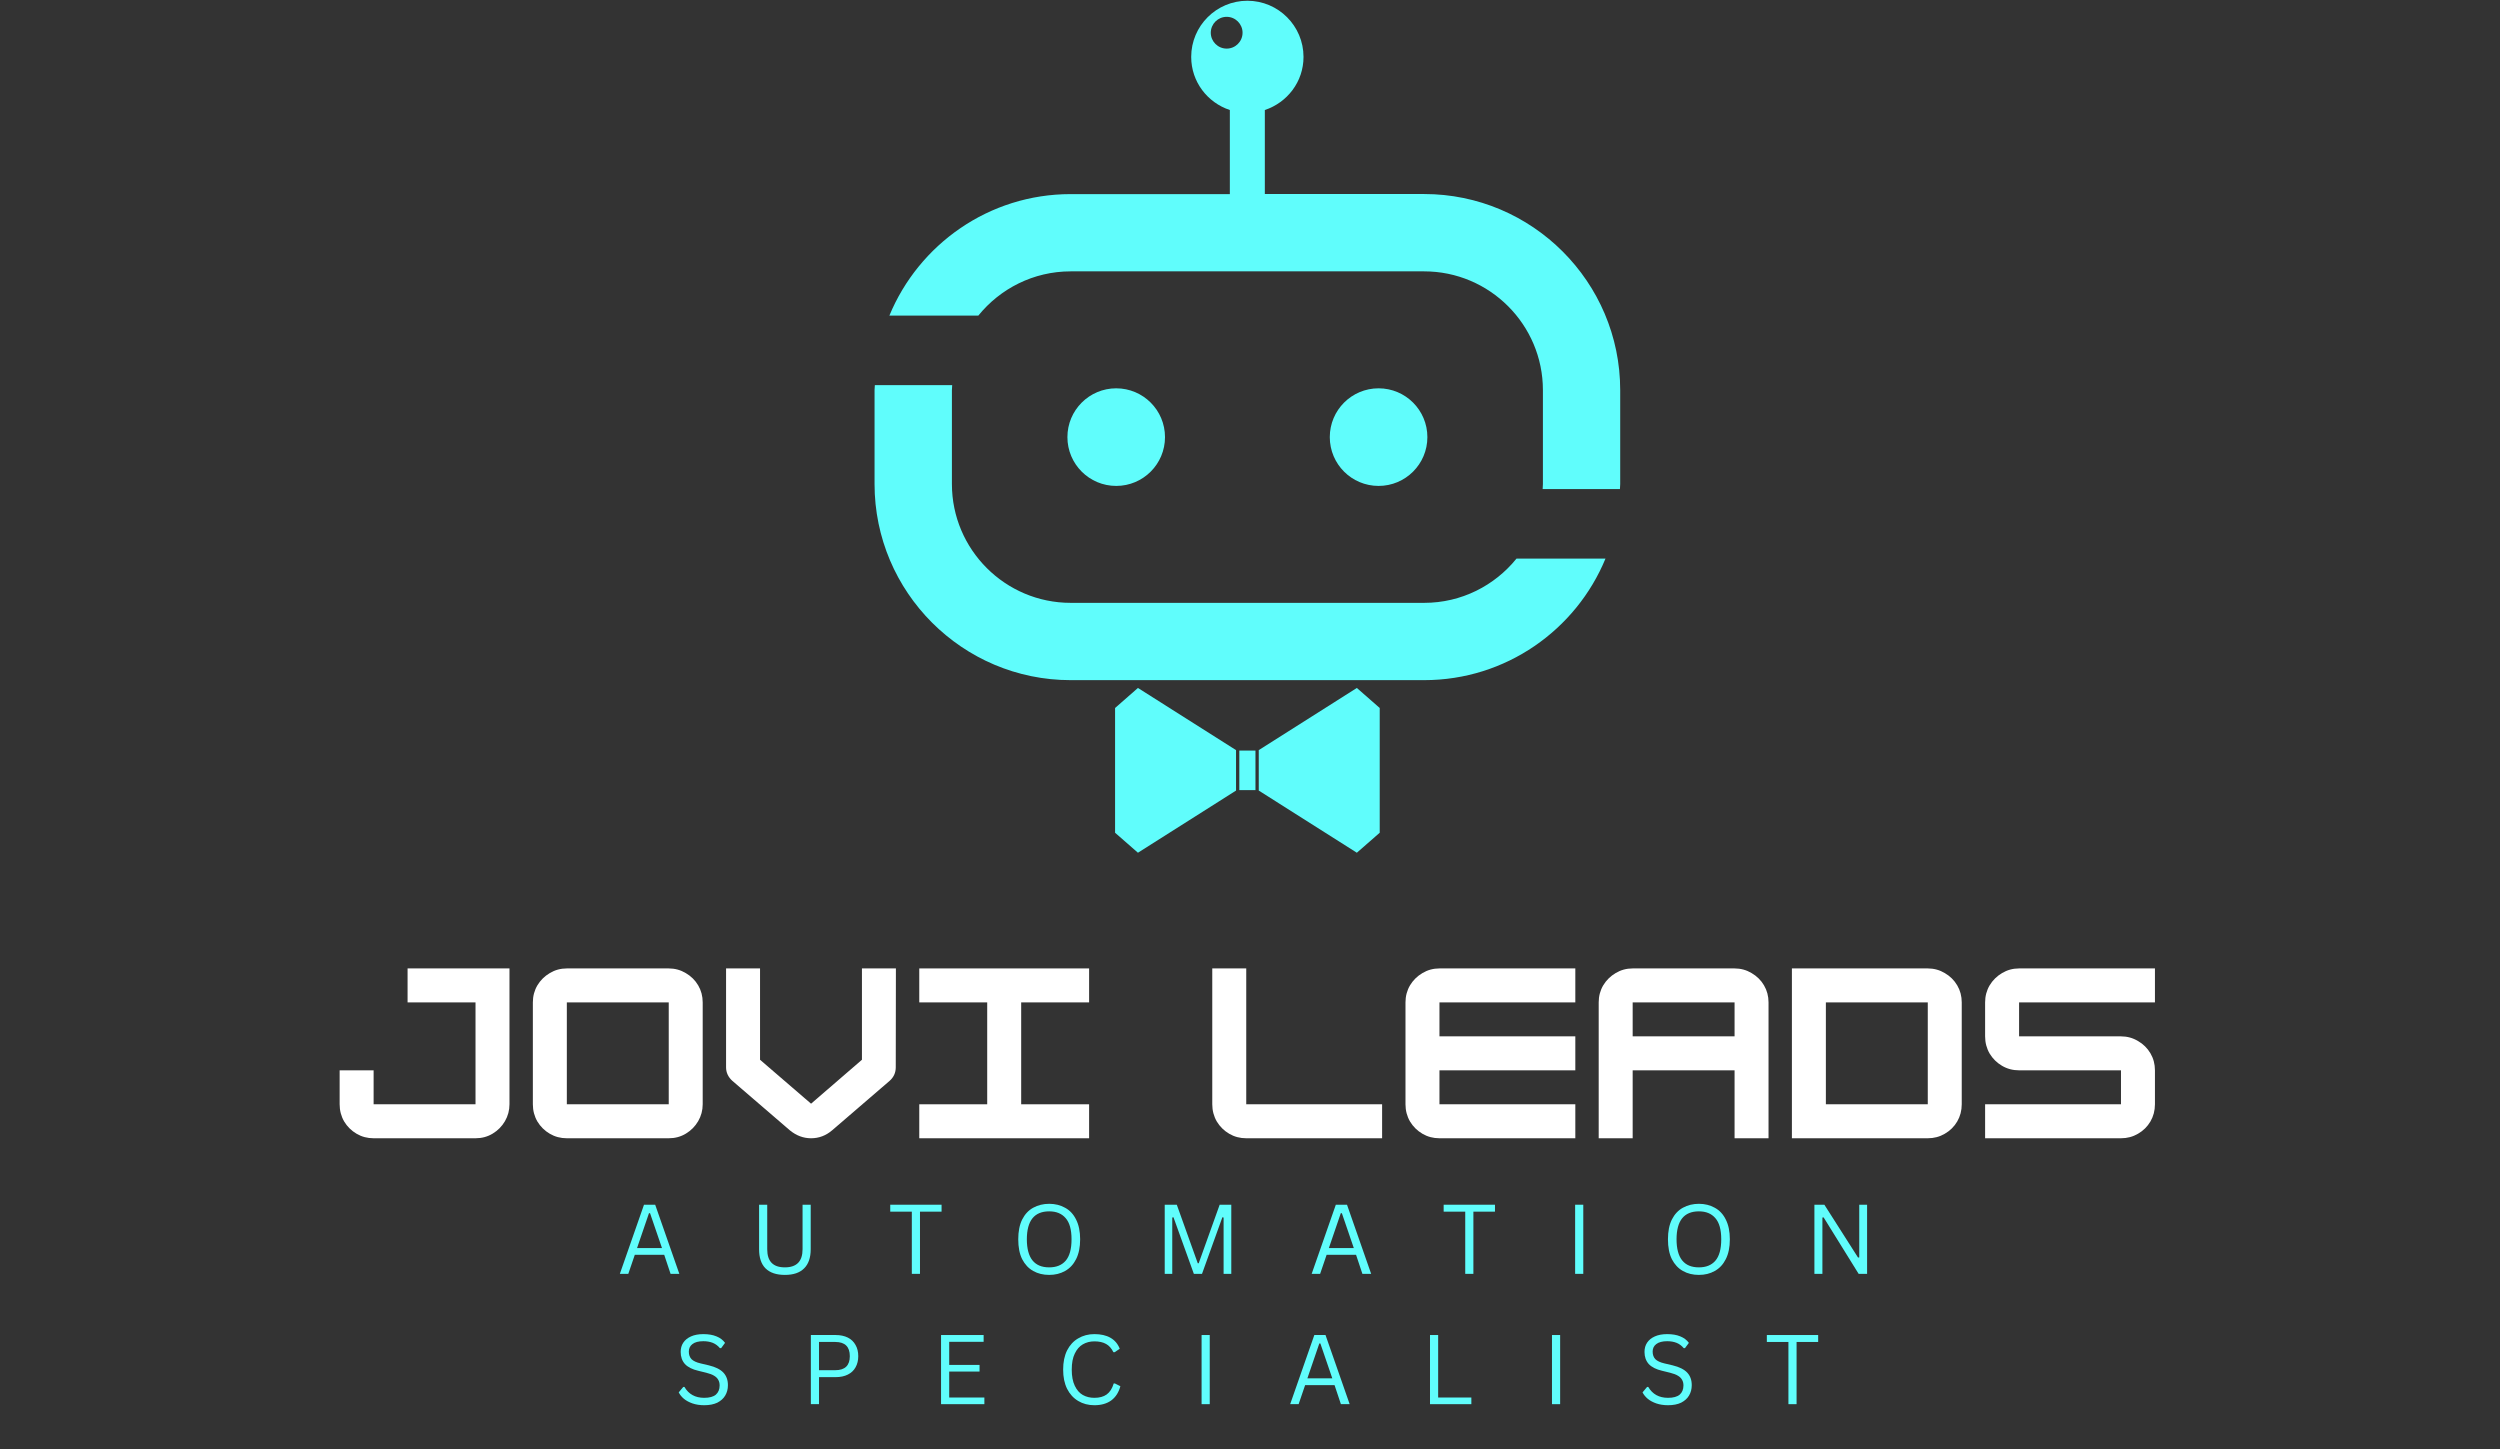
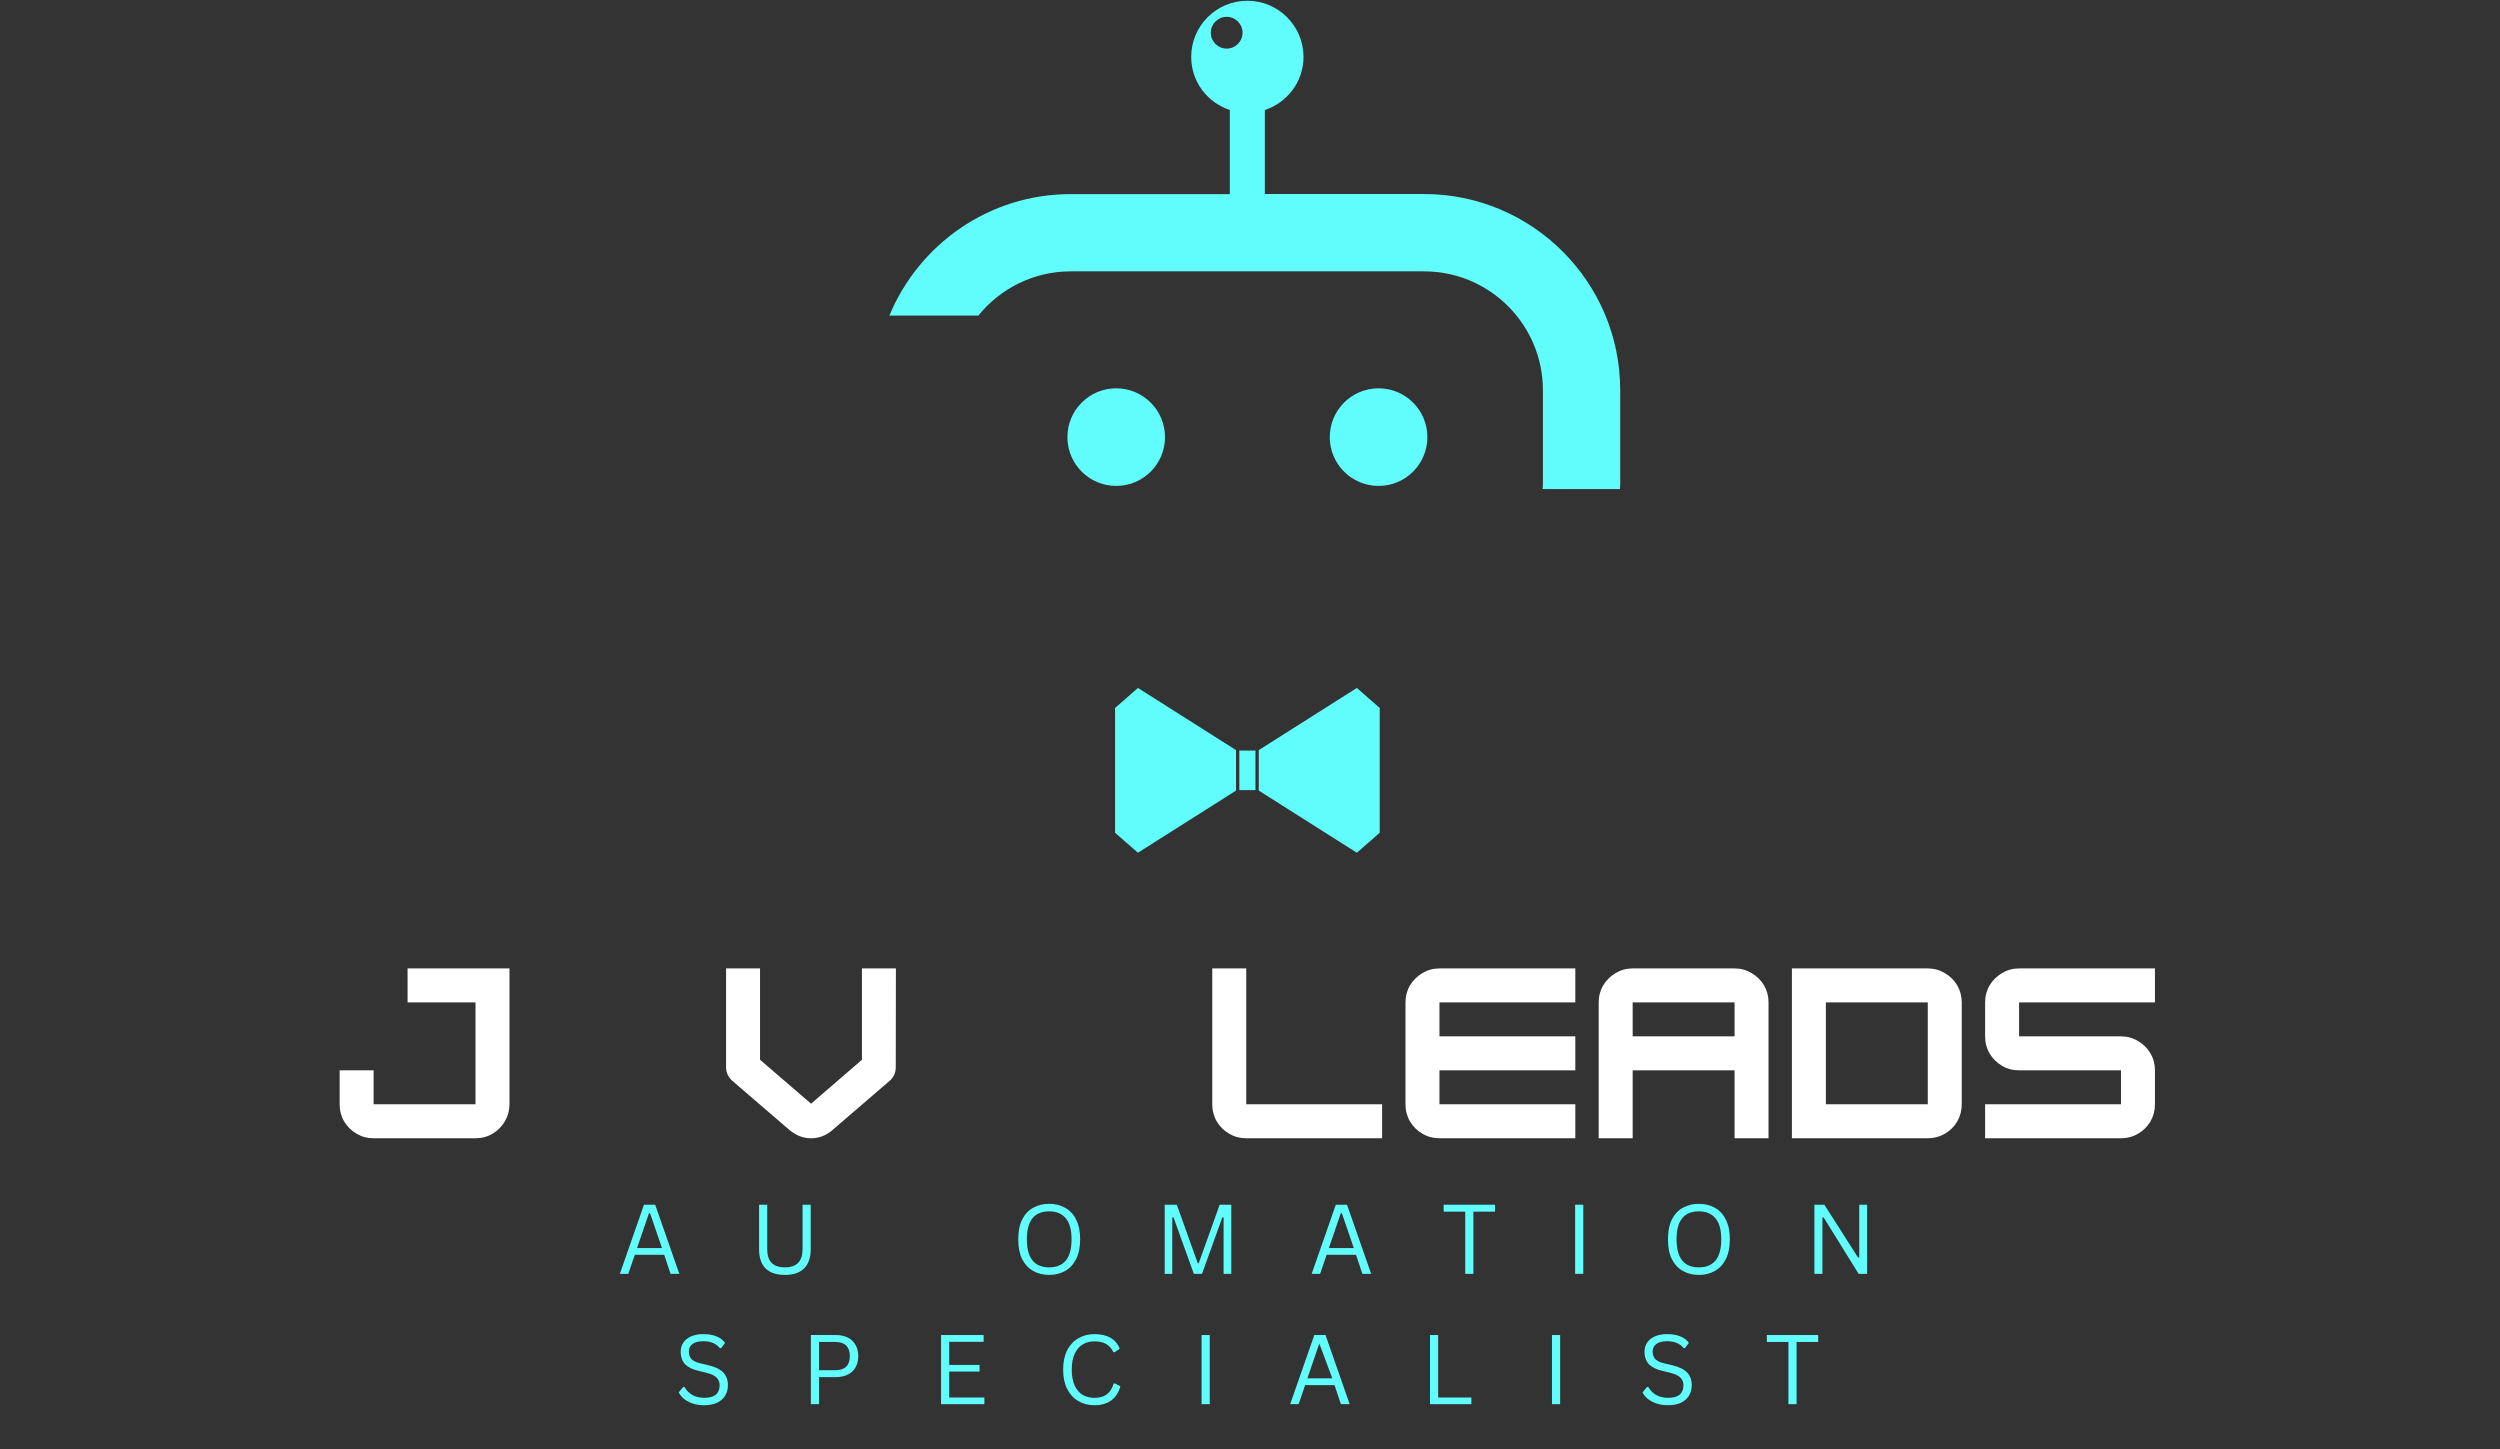
<svg xmlns="http://www.w3.org/2000/svg" width="345" zoomAndPan="magnify" viewBox="0 0 258.75 150" height="200" preserveAspectRatio="xMidYMid meet" version="1.0">
  <rect x="0" y="0" width="258.75" height="150" fill="#333333" stroke="none" />
  <defs>
    <g />
    <clipPath id="e354e3e8ba">
      <path d="M 92 0.074 L 167.691 0.074 L 167.691 51 L 92 51 Z M 92 0.074 " clip-rule="nonzero" />
    </clipPath>
    <clipPath id="0826ba186e">
-       <path d="M 90.516 39 L 167 39 L 167 71 L 90.516 71 Z M 90.516 39 " clip-rule="nonzero" />
-     </clipPath>
+       </clipPath>
    <clipPath id="edeb80c1ed">
      <path d="M 130 71 L 143 71 L 143 88.488 L 130 88.488 Z M 130 71 " clip-rule="nonzero" />
    </clipPath>
    <clipPath id="f8ad102a33">
      <path d="M 115 71 L 128 71 L 128 88.488 L 115 88.488 Z M 115 71 " clip-rule="nonzero" />
    </clipPath>
  </defs>
  <path fill="#60fdfc" d="M 147.734 45.242 C 147.734 48.031 145.473 50.293 142.684 50.293 C 139.891 50.293 137.633 48.035 137.633 45.242 C 137.633 42.453 139.891 40.191 142.684 40.191 C 145.473 40.191 147.734 42.453 147.734 45.242 Z M 147.734 45.242 " fill-opacity="1" fill-rule="nonzero" />
  <path fill="#60fdfc" d="M 115.527 40.191 C 118.316 40.191 120.578 42.453 120.578 45.242 C 120.578 48.031 118.32 50.293 115.527 50.293 C 112.738 50.293 110.477 48.031 110.477 45.242 C 110.477 42.453 112.738 40.191 115.527 40.191 Z M 115.527 40.191 " fill-opacity="1" fill-rule="nonzero" />
  <g clip-path="url(#e354e3e8ba)">
    <path fill="#60fdfc" d="M 159.664 50.621 L 167.664 50.621 C 167.668 50.445 167.691 50.273 167.691 50.102 L 167.691 40.379 C 167.691 29.188 158.586 20.082 147.395 20.082 L 130.91 20.082 L 130.91 11.387 C 133.227 10.617 134.914 8.465 134.914 5.891 C 134.914 2.684 132.309 0.078 129.102 0.078 C 125.891 0.078 123.289 2.684 123.289 5.891 C 123.289 8.465 124.973 10.625 127.289 11.387 L 127.289 20.09 L 110.812 20.09 C 102.355 20.09 95.098 25.297 92.051 32.664 L 101.258 32.664 C 103.512 29.879 106.957 28.086 110.812 28.086 L 147.398 28.086 C 154.176 28.086 159.691 33.602 159.691 40.379 L 159.691 50.102 C 159.691 50.277 159.672 50.449 159.664 50.621 Z M 128.605 3.387 C 128.605 4.293 127.867 5.031 126.961 5.031 C 126.055 5.031 125.316 4.293 125.316 3.387 C 125.316 2.48 126.055 1.742 126.961 1.742 C 127.867 1.742 128.605 2.484 128.605 3.387 Z M 128.605 3.387 " fill-opacity="1" fill-rule="nonzero" />
  </g>
  <g clip-path="url(#0826ba186e)">
    <path fill="#60fdfc" d="M 90.547 39.859 L 98.551 39.859 C 98.547 40.035 98.523 40.207 98.523 40.379 L 98.523 50.102 C 98.523 56.879 104.039 62.395 110.816 62.395 L 147.402 62.395 C 151.262 62.395 154.703 60.605 156.957 57.816 L 166.168 57.816 C 163.125 65.191 155.863 70.395 147.402 70.395 L 110.812 70.395 C 99.621 70.395 90.516 61.289 90.516 50.098 L 90.516 40.379 C 90.516 40.203 90.543 40.031 90.547 39.859 Z M 90.547 39.859 " fill-opacity="1" fill-rule="nonzero" />
  </g>
  <g clip-path="url(#edeb80c1ed)">
    <path fill="#60fdfc" d="M 142.801 73.277 L 142.801 86.188 L 140.434 88.258 L 130.281 81.824 L 130.281 77.637 L 140.434 71.203 Z M 142.801 73.277 " fill-opacity="1" fill-rule="nonzero" />
  </g>
  <g clip-path="url(#f8ad102a33)">
    <path fill="#60fdfc" d="M 127.93 77.637 L 127.93 81.824 L 117.777 88.258 L 115.41 86.188 L 115.41 73.277 L 117.777 71.203 Z M 127.93 77.637 " fill-opacity="1" fill-rule="nonzero" />
  </g>
  <path fill="#60fdfc" d="M 128.27 77.684 L 129.941 77.684 L 129.941 81.777 L 128.27 81.777 Z M 128.27 77.684 " fill-opacity="1" fill-rule="nonzero" />
  <g fill="#ffffff" fill-opacity="1">
    <g transform="translate(34.278, 117.81)">
      <g>
        <path d="M 14.938 0 L 4.391 0 C 3.742 0 3.156 -0.156 2.625 -0.469 C 2.094 -0.781 1.664 -1.203 1.344 -1.734 C 1.031 -2.273 0.875 -2.867 0.875 -3.516 L 0.875 -7.031 L 4.391 -7.031 L 4.391 -3.516 L 14.938 -3.516 L 14.938 -14.062 L 7.906 -14.062 L 7.906 -17.578 L 18.453 -17.578 L 18.453 -3.516 C 18.453 -2.891 18.297 -2.305 17.984 -1.766 C 17.672 -1.234 17.25 -0.805 16.719 -0.484 C 16.188 -0.16 15.594 0 14.938 0 Z M 14.938 0 " />
      </g>
    </g>
  </g>
  <g fill="#ffffff" fill-opacity="1">
    <g transform="translate(54.276, 117.81)">
      <g>
-         <path d="M 14.938 0 L 4.391 0 C 3.742 0 3.156 -0.156 2.625 -0.469 C 2.094 -0.781 1.664 -1.203 1.344 -1.734 C 1.031 -2.273 0.875 -2.867 0.875 -3.516 L 0.875 -14.062 C 0.875 -14.707 1.031 -15.297 1.344 -15.828 C 1.664 -16.359 2.094 -16.781 2.625 -17.094 C 3.156 -17.414 3.742 -17.578 4.391 -17.578 L 14.938 -17.578 C 15.582 -17.578 16.172 -17.414 16.703 -17.094 C 17.242 -16.781 17.672 -16.359 17.984 -15.828 C 18.297 -15.297 18.453 -14.707 18.453 -14.062 L 18.453 -3.516 C 18.453 -2.891 18.297 -2.305 17.984 -1.766 C 17.672 -1.234 17.25 -0.805 16.719 -0.484 C 16.188 -0.16 15.594 0 14.938 0 Z M 4.391 -14.062 L 4.391 -3.516 L 14.938 -3.516 L 14.938 -14.062 Z M 4.391 -14.062 " />
-       </g>
+         </g>
    </g>
  </g>
  <g fill="#ffffff" fill-opacity="1">
    <g transform="translate(74.273, 117.81)">
      <g>
        <path d="M 9.672 0 C 8.879 0 8.145 -0.273 7.469 -0.828 L 1.531 -5.938 C 1.094 -6.332 0.875 -6.801 0.875 -7.344 L 0.875 -17.578 L 4.391 -17.578 L 4.391 -8.125 L 9.672 -3.578 L 14.938 -8.125 L 14.938 -17.578 L 18.453 -17.578 L 18.438 -7.344 C 18.438 -6.781 18.223 -6.312 17.797 -5.938 L 11.859 -0.828 C 11.211 -0.273 10.484 0 9.672 0 Z M 9.672 0 " />
      </g>
    </g>
  </g>
  <g fill="#ffffff" fill-opacity="1">
    <g transform="translate(94.27, 117.81)">
      <g>
-         <path d="M 18.453 0 L 0.875 0 L 0.875 -3.516 L 7.906 -3.516 L 7.906 -14.062 L 0.875 -14.062 L 0.875 -17.578 L 18.453 -17.578 L 18.453 -14.062 L 11.422 -14.062 L 11.422 -3.516 L 18.453 -3.516 Z M 18.453 0 " />
-       </g>
+         </g>
    </g>
  </g>
  <g fill="#ffffff" fill-opacity="1">
    <g transform="translate(114.267, 117.81)">
      <g />
    </g>
  </g>
  <g fill="#ffffff" fill-opacity="1">
    <g transform="translate(124.595, 117.81)">
      <g>
        <path d="M 18.453 0 L 4.391 0 C 3.742 0 3.156 -0.156 2.625 -0.469 C 2.094 -0.781 1.664 -1.203 1.344 -1.734 C 1.031 -2.273 0.875 -2.867 0.875 -3.516 L 0.875 -17.578 L 4.391 -17.578 L 4.391 -3.516 L 18.453 -3.516 Z M 18.453 0 " />
      </g>
    </g>
  </g>
  <g fill="#ffffff" fill-opacity="1">
    <g transform="translate(144.593, 117.81)">
      <g>
        <path d="M 18.453 -17.578 L 18.453 -14.062 L 4.391 -14.062 L 4.391 -10.547 L 18.453 -10.547 L 18.453 -7.031 L 4.391 -7.031 L 4.391 -3.516 L 18.453 -3.516 L 18.453 0 L 4.391 0 C 3.742 0 3.156 -0.156 2.625 -0.469 C 2.094 -0.781 1.664 -1.203 1.344 -1.734 C 1.031 -2.273 0.875 -2.867 0.875 -3.516 L 0.875 -14.062 C 0.875 -14.707 1.031 -15.297 1.344 -15.828 C 1.664 -16.359 2.094 -16.781 2.625 -17.094 C 3.156 -17.414 3.742 -17.578 4.391 -17.578 Z M 18.453 -17.578 " />
      </g>
    </g>
  </g>
  <g fill="#ffffff" fill-opacity="1">
    <g transform="translate(164.59, 117.81)">
      <g>
        <path d="M 4.391 -17.578 L 14.938 -17.578 C 15.582 -17.578 16.172 -17.414 16.703 -17.094 C 17.242 -16.781 17.672 -16.359 17.984 -15.828 C 18.297 -15.297 18.453 -14.707 18.453 -14.062 L 18.453 0 L 14.938 0 L 14.938 -7.031 L 4.391 -7.031 L 4.391 0 L 0.875 0 L 0.875 -14.062 C 0.875 -14.707 1.031 -15.297 1.344 -15.828 C 1.664 -16.359 2.094 -16.781 2.625 -17.094 C 3.156 -17.414 3.742 -17.578 4.391 -17.578 Z M 4.391 -14.062 L 4.391 -10.547 L 14.938 -10.547 L 14.938 -14.062 Z M 4.391 -14.062 " />
      </g>
    </g>
  </g>
  <g fill="#ffffff" fill-opacity="1">
    <g transform="translate(184.587, 117.81)">
      <g>
        <path d="M 14.938 0 L 0.875 0 L 0.875 -17.578 L 14.938 -17.578 C 15.582 -17.578 16.172 -17.414 16.703 -17.094 C 17.242 -16.781 17.672 -16.359 17.984 -15.828 C 18.297 -15.297 18.453 -14.707 18.453 -14.062 L 18.453 -3.516 C 18.453 -2.867 18.297 -2.273 17.984 -1.734 C 17.672 -1.203 17.242 -0.781 16.703 -0.469 C 16.172 -0.156 15.582 0 14.938 0 Z M 4.391 -14.062 L 4.391 -3.516 L 14.938 -3.516 L 14.938 -14.062 Z M 4.391 -14.062 " />
      </g>
    </g>
  </g>
  <g fill="#ffffff" fill-opacity="1">
    <g transform="translate(204.584, 117.81)">
      <g>
        <path d="M 18.453 -17.578 L 18.453 -14.062 L 4.391 -14.062 L 4.391 -10.547 L 14.938 -10.547 C 15.582 -10.547 16.172 -10.383 16.703 -10.062 C 17.242 -9.75 17.672 -9.328 17.984 -8.797 C 18.297 -8.266 18.453 -7.676 18.453 -7.031 L 18.453 -3.516 C 18.453 -2.867 18.297 -2.273 17.984 -1.734 C 17.672 -1.203 17.242 -0.781 16.703 -0.469 C 16.172 -0.156 15.582 0 14.938 0 L 0.875 0 L 0.875 -3.516 L 14.938 -3.516 L 14.938 -7.031 L 4.391 -7.031 C 3.742 -7.031 3.156 -7.188 2.625 -7.5 C 2.094 -7.812 1.664 -8.234 1.344 -8.766 C 1.031 -9.305 0.875 -9.898 0.875 -10.547 L 0.875 -14.062 C 0.875 -14.707 1.031 -15.297 1.344 -15.828 C 1.664 -16.359 2.094 -16.781 2.625 -17.094 C 3.156 -17.414 3.742 -17.578 4.391 -17.578 Z M 18.453 -17.578 " />
      </g>
    </g>
  </g>
  <g fill="#60fdfc" fill-opacity="1">
    <g transform="translate(63.873, 131.844)">
      <g>
        <path d="M 6.438 0 L 5.531 0 L 4.875 -1.969 L 1.828 -1.969 L 1.156 0 L 0.281 0 L 2.781 -7.156 L 3.938 -7.156 Z M 3.297 -6.281 L 2.062 -2.672 L 4.641 -2.672 L 3.406 -6.281 Z M 3.297 -6.281 " />
      </g>
    </g>
  </g>
  <g fill="#60fdfc" fill-opacity="1">
    <g transform="translate(77.549, 131.844)">
      <g>
        <path d="M 3.688 0.109 C 2.812 0.109 2.145 -0.113 1.688 -0.562 C 1.238 -1.008 1.016 -1.672 1.016 -2.547 L 1.016 -7.156 L 1.859 -7.156 L 1.859 -2.547 C 1.859 -1.922 2.008 -1.453 2.312 -1.141 C 2.613 -0.828 3.07 -0.672 3.688 -0.672 C 4.906 -0.672 5.516 -1.297 5.516 -2.547 L 5.516 -7.156 L 6.359 -7.156 L 6.359 -2.547 C 6.359 -1.672 6.129 -1.008 5.672 -0.562 C 5.223 -0.113 4.562 0.109 3.688 0.109 Z M 3.688 0.109 " />
      </g>
    </g>
  </g>
  <g fill="#60fdfc" fill-opacity="1">
    <g transform="translate(91.874, 131.844)">
      <g>
+         </g>
+     </g>
+   </g>
+   <g fill="#60fdfc" fill-opacity="1">
+     <g transform="translate(104.67, 131.844)">
+       <g>
+         <path d="M 3.922 0.109 C 3.305 0.109 2.754 -0.023 2.266 -0.297 C 1.785 -0.566 1.406 -0.973 1.125 -1.516 C 0.852 -2.066 0.719 -2.754 0.719 -3.578 C 0.719 -4.391 0.852 -5.07 1.125 -5.625 C 1.406 -6.176 1.785 -6.582 2.266 -6.844 C 2.754 -7.113 3.305 -7.25 3.922 -7.25 C 4.535 -7.25 5.082 -7.113 5.562 -6.844 C 6.051 -6.582 6.43 -6.176 6.703 -5.625 C 6.984 -5.07 7.125 -4.391 7.125 -3.578 C 7.125 -2.754 6.984 -2.066 6.703 -1.516 C 6.43 -0.973 6.051 -0.566 5.562 -0.297 C 5.082 -0.023 4.535 0.109 3.922 0.109 Z M 3.922 -0.672 C 4.66 -0.672 5.227 -0.898 5.625 -1.359 C 6.031 -1.828 6.234 -2.566 6.234 -3.578 C 6.234 -4.578 6.031 -5.305 5.625 -5.766 C 5.227 -6.234 4.66 -6.469 3.922 -6.469 C 2.379 -6.469 1.609 -5.504 1.609 -3.578 C 1.609 -1.641 2.379 -0.672 3.922 -0.672 Z M 3.922 -0.672 " />
+       </g>
+     </g>
+   </g>
+   <g fill="#60fdfc" fill-opacity="1">
+     <g transform="translate(119.47, 131.844)">
+       <g>
+         <path d="M 1.859 0 L 1.078 0 L 1.078 -7.156 L 2.328 -7.156 L 4.5 -1.094 L 4.594 -1.094 L 6.766 -7.156 L 7.969 -7.156 L 7.969 0 L 7.172 0 L 7.172 -5.828 L 7.047 -5.859 L 4.938 0 L 4.094 0 L 1.984 -5.859 L 1.859 -5.828 Z M 1.859 0 " />
+       </g>
+     </g>
+   </g>
+   <g fill="#60fdfc" fill-opacity="1">
+     <g transform="translate(135.477, 131.844)">
+       <g>
+         <path d="M 6.438 0 L 5.531 0 L 4.875 -1.969 L 1.828 -1.969 L 1.156 0 L 0.281 0 L 2.781 -7.156 L 3.938 -7.156 Z M 3.297 -6.281 L 2.062 -2.672 L 4.641 -2.672 L 3.406 -6.281 Z M 3.297 -6.281 " />
+       </g>
+     </g>
+   </g>
+   <g fill="#60fdfc" fill-opacity="1">
+     <g transform="translate(149.152, 131.844)">
+       <g>
        <path d="M 5.578 -7.156 L 5.578 -6.438 L 3.344 -6.438 L 3.344 0 L 2.5 0 L 2.5 -6.438 L 0.266 -6.438 L 0.266 -7.156 Z M 5.578 -7.156 " />
      </g>
    </g>
  </g>
  <g fill="#60fdfc" fill-opacity="1">
-     <g transform="translate(104.67, 131.844)">
+     <g transform="translate(161.948, 131.844)">
+       <g>
+         <path d="M 1.922 0 L 1.078 0 L 1.078 -7.156 L 1.922 -7.156 Z M 1.922 0 " />
+       </g>
+     </g>
+   </g>
+   <g fill="#60fdfc" fill-opacity="1">
+     <g transform="translate(171.914, 131.844)">
      <g>
        <path d="M 3.922 0.109 C 3.305 0.109 2.754 -0.023 2.266 -0.297 C 1.785 -0.566 1.406 -0.973 1.125 -1.516 C 0.852 -2.066 0.719 -2.754 0.719 -3.578 C 0.719 -4.391 0.852 -5.07 1.125 -5.625 C 1.406 -6.176 1.785 -6.582 2.266 -6.844 C 2.754 -7.113 3.305 -7.25 3.922 -7.25 C 4.535 -7.25 5.082 -7.113 5.562 -6.844 C 6.051 -6.582 6.43 -6.176 6.703 -5.625 C 6.984 -5.07 7.125 -4.391 7.125 -3.578 C 7.125 -2.754 6.984 -2.066 6.703 -1.516 C 6.43 -0.973 6.051 -0.566 5.562 -0.297 C 5.082 -0.023 4.535 0.109 3.922 0.109 Z M 3.922 -0.672 C 4.66 -0.672 5.227 -0.898 5.625 -1.359 C 6.031 -1.828 6.234 -2.566 6.234 -3.578 C 6.234 -4.578 6.031 -5.305 5.625 -5.766 C 5.227 -6.234 4.66 -6.469 3.922 -6.469 C 2.379 -6.469 1.609 -5.504 1.609 -3.578 C 1.609 -1.641 2.379 -0.672 3.922 -0.672 Z M 3.922 -0.672 " />
      </g>
    </g>
  </g>
  <g fill="#60fdfc" fill-opacity="1">
-     <g transform="translate(119.47, 131.844)">
-       <g>
-         <path d="M 1.859 0 L 1.078 0 L 1.078 -7.156 L 2.328 -7.156 L 4.5 -1.094 L 4.594 -1.094 L 6.766 -7.156 L 7.969 -7.156 L 7.969 0 L 7.172 0 L 7.172 -5.828 L 7.047 -5.859 L 4.938 0 L 4.094 0 L 1.984 -5.859 L 1.859 -5.828 Z M 1.859 0 " />
-       </g>
-     </g>
-   </g>
-   <g fill="#60fdfc" fill-opacity="1">
-     <g transform="translate(135.477, 131.844)">
-       <g>
-         <path d="M 6.438 0 L 5.531 0 L 4.875 -1.969 L 1.828 -1.969 L 1.156 0 L 0.281 0 L 2.781 -7.156 L 3.938 -7.156 Z M 3.297 -6.281 L 2.062 -2.672 L 4.641 -2.672 L 3.406 -6.281 Z M 3.297 -6.281 " />
-       </g>
-     </g>
-   </g>
-   <g fill="#60fdfc" fill-opacity="1">
-     <g transform="translate(149.152, 131.844)">
+     <g transform="translate(186.713, 131.844)">
+       <g>
+         <path d="M 1.906 0 L 1.078 0 L 1.078 -7.156 L 2.109 -7.156 L 5.594 -1.688 L 5.719 -1.703 L 5.719 -7.156 L 6.531 -7.156 L 6.531 0 L 5.656 0 L 2.031 -5.844 L 1.906 -5.828 Z M 1.906 0 " />
+       </g>
+     </g>
+   </g>
+   <g fill="#60fdfc" fill-opacity="1">
+     <g transform="translate(69.762, 145.331)">
+       <g>
+         <path d="M 3.125 0.109 C 2.676 0.109 2.27 0.047 1.906 -0.078 C 1.551 -0.203 1.254 -0.363 1.016 -0.562 C 0.785 -0.758 0.609 -0.977 0.484 -1.219 L 0.953 -1.781 L 1.078 -1.781 C 1.516 -1.031 2.195 -0.656 3.125 -0.656 C 3.664 -0.656 4.066 -0.766 4.328 -0.984 C 4.586 -1.211 4.719 -1.531 4.719 -1.938 C 4.719 -2.164 4.672 -2.359 4.578 -2.516 C 4.492 -2.68 4.352 -2.82 4.156 -2.938 C 3.957 -3.062 3.688 -3.164 3.344 -3.25 L 2.516 -3.453 C 1.891 -3.598 1.426 -3.832 1.125 -4.156 C 0.832 -4.488 0.688 -4.906 0.688 -5.406 C 0.688 -5.77 0.773 -6.086 0.953 -6.359 C 1.141 -6.641 1.41 -6.859 1.766 -7.016 C 2.117 -7.172 2.539 -7.25 3.031 -7.25 C 3.57 -7.25 4.023 -7.172 4.391 -7.016 C 4.766 -6.867 5.062 -6.645 5.281 -6.344 L 4.875 -5.797 L 4.75 -5.797 C 4.539 -6.047 4.297 -6.227 4.016 -6.344 C 3.734 -6.457 3.406 -6.516 3.031 -6.516 C 2.531 -6.516 2.156 -6.414 1.906 -6.219 C 1.656 -6.031 1.531 -5.77 1.531 -5.438 C 1.531 -5.113 1.625 -4.852 1.812 -4.656 C 2 -4.469 2.312 -4.32 2.75 -4.219 L 3.609 -4.016 C 4.297 -3.848 4.797 -3.598 5.109 -3.266 C 5.422 -2.93 5.578 -2.5 5.578 -1.969 C 5.578 -1.562 5.484 -1.203 5.297 -0.891 C 5.117 -0.586 4.848 -0.344 4.484 -0.156 C 4.117 0.02 3.664 0.109 3.125 0.109 Z M 3.125 0.109 " />
+       </g>
+     </g>
+   </g>
+   <g fill="#60fdfc" fill-opacity="1">
+     <g transform="translate(82.846, 145.331)">
+       <g>
+         <path d="M 3.641 -7.156 C 4.129 -7.156 4.551 -7.066 4.906 -6.891 C 5.258 -6.711 5.523 -6.457 5.703 -6.125 C 5.891 -5.801 5.984 -5.414 5.984 -4.969 C 5.984 -4.531 5.891 -4.145 5.703 -3.812 C 5.523 -3.488 5.258 -3.238 4.906 -3.062 C 4.551 -2.883 4.129 -2.797 3.641 -2.797 L 1.922 -2.797 L 1.922 0 L 1.078 0 L 1.078 -7.156 Z M 3.609 -3.516 C 4.609 -3.516 5.109 -4 5.109 -4.969 C 5.109 -5.945 4.609 -6.438 3.609 -6.438 L 1.922 -6.438 L 1.922 -3.516 Z M 3.609 -3.516 " />
+       </g>
+     </g>
+   </g>
+   <g fill="#60fdfc" fill-opacity="1">
+     <g transform="translate(96.321, 145.331)">
+       <g>
+         <path d="M 1.922 -3.375 L 1.922 -0.688 L 5.562 -0.688 L 5.562 0 L 1.078 0 L 1.078 -7.156 L 5.484 -7.156 L 5.484 -6.453 L 1.922 -6.453 L 1.922 -4.062 L 5.062 -4.062 L 5.062 -3.375 Z M 1.922 -3.375 " />
+       </g>
+     </g>
+   </g>
+   <g fill="#60fdfc" fill-opacity="1">
+     <g transform="translate(109.317, 145.331)">
+       <g>
+         <path d="M 3.953 0.109 C 3.328 0.109 2.77 -0.035 2.281 -0.328 C 1.789 -0.617 1.406 -1.039 1.125 -1.594 C 0.852 -2.145 0.719 -2.805 0.719 -3.578 C 0.719 -4.348 0.852 -5.008 1.125 -5.562 C 1.406 -6.113 1.789 -6.531 2.281 -6.812 C 2.77 -7.102 3.328 -7.25 3.953 -7.25 C 4.617 -7.25 5.172 -7.125 5.609 -6.875 C 6.055 -6.625 6.379 -6.242 6.578 -5.734 L 6.047 -5.375 L 5.922 -5.375 C 5.723 -5.781 5.469 -6.066 5.156 -6.234 C 4.844 -6.41 4.441 -6.5 3.953 -6.5 C 3.504 -6.5 3.102 -6.395 2.75 -6.188 C 2.406 -5.988 2.129 -5.672 1.922 -5.234 C 1.711 -4.805 1.609 -4.254 1.609 -3.578 C 1.609 -2.898 1.711 -2.344 1.922 -1.906 C 2.129 -1.469 2.406 -1.148 2.75 -0.953 C 3.102 -0.754 3.504 -0.656 3.953 -0.656 C 4.473 -0.656 4.895 -0.77 5.219 -1 C 5.551 -1.238 5.797 -1.617 5.953 -2.141 L 6.078 -2.141 L 6.641 -1.859 C 6.473 -1.223 6.16 -0.734 5.703 -0.391 C 5.242 -0.055 4.66 0.109 3.953 0.109 Z M 3.953 0.109 " />
+       </g>
+     </g>
+   </g>
+   <g fill="#60fdfc" fill-opacity="1">
+     <g transform="translate(123.286, 145.331)">
+       <g>
+         <path d="M 1.922 0 L 1.078 0 L 1.078 -7.156 L 1.922 -7.156 Z M 1.922 0 " />
+       </g>
+     </g>
+   </g>
+   <g fill="#60fdfc" fill-opacity="1">
+     <g transform="translate(133.252, 145.331)">
+       <g>
+         <path d="M 6.438 0 L 5.531 0 L 4.875 -1.969 L 1.828 -1.969 L 1.156 0 L 0.281 0 L 2.781 -7.156 L 3.938 -7.156 Z M 3.297 -6.281 L 2.062 -2.672 L 4.641 -2.672 Z M 3.297 -6.281 " />
+       </g>
+     </g>
+   </g>
+   <g fill="#60fdfc" fill-opacity="1">
+     <g transform="translate(146.927, 145.331)">
+       <g>
+         <path d="M 1.922 -7.156 L 1.922 -0.688 L 5.359 -0.688 L 5.359 0 L 1.078 0 L 1.078 -7.156 Z M 1.922 -7.156 " />
+       </g>
+     </g>
+   </g>
+   <g fill="#60fdfc" fill-opacity="1">
+     <g transform="translate(159.552, 145.331)">
+       <g>
+         <path d="M 1.922 0 L 1.078 0 L 1.078 -7.156 L 1.922 -7.156 Z M 1.922 0 " />
+       </g>
+     </g>
+   </g>
+   <g fill="#60fdfc" fill-opacity="1">
+     <g transform="translate(169.518, 145.331)">
+       <g>
+         <path d="M 3.125 0.109 C 2.676 0.109 2.27 0.047 1.906 -0.078 C 1.551 -0.203 1.254 -0.363 1.016 -0.562 C 0.785 -0.758 0.609 -0.977 0.484 -1.219 L 0.953 -1.781 L 1.078 -1.781 C 1.516 -1.031 2.195 -0.656 3.125 -0.656 C 3.664 -0.656 4.066 -0.766 4.328 -0.984 C 4.586 -1.211 4.719 -1.531 4.719 -1.938 C 4.719 -2.164 4.672 -2.359 4.578 -2.516 C 4.492 -2.68 4.352 -2.82 4.156 -2.938 C 3.957 -3.062 3.688 -3.164 3.344 -3.25 L 2.516 -3.453 C 1.891 -3.598 1.426 -3.832 1.125 -4.156 C 0.832 -4.488 0.688 -4.906 0.688 -5.406 C 0.688 -5.77 0.773 -6.086 0.953 -6.359 C 1.141 -6.641 1.41 -6.859 1.766 -7.016 C 2.117 -7.172 2.539 -7.25 3.031 -7.25 C 3.57 -7.25 4.023 -7.172 4.391 -7.016 C 4.766 -6.867 5.062 -6.645 5.281 -6.344 L 4.875 -5.797 L 4.75 -5.797 C 4.539 -6.047 4.297 -6.227 4.016 -6.344 C 3.734 -6.457 3.406 -6.516 3.031 -6.516 C 2.531 -6.516 2.156 -6.414 1.906 -6.219 C 1.656 -6.031 1.531 -5.77 1.531 -5.438 C 1.531 -5.113 1.625 -4.852 1.812 -4.656 C 2 -4.469 2.312 -4.32 2.75 -4.219 L 3.609 -4.016 C 4.297 -3.848 4.797 -3.598 5.109 -3.266 C 5.422 -2.93 5.578 -2.5 5.578 -1.969 C 5.578 -1.562 5.484 -1.203 5.297 -0.891 C 5.117 -0.586 4.848 -0.344 4.484 -0.156 C 4.117 0.02 3.664 0.109 3.125 0.109 Z M 3.125 0.109 " />
+       </g>
+     </g>
+   </g>
+   <g fill="#60fdfc" fill-opacity="1">
+     <g transform="translate(182.602, 145.331)">
      <g>
        <path d="M 5.578 -7.156 L 5.578 -6.438 L 3.344 -6.438 L 3.344 0 L 2.5 0 L 2.5 -6.438 L 0.266 -6.438 L 0.266 -7.156 Z M 5.578 -7.156 " />
      </g>
    </g>
  </g>
-   <g fill="#60fdfc" fill-opacity="1">
-     <g transform="translate(161.948, 131.844)">
-       <g>
-         <path d="M 1.922 0 L 1.078 0 L 1.078 -7.156 L 1.922 -7.156 Z M 1.922 0 " />
-       </g>
-     </g>
-   </g>
-   <g fill="#60fdfc" fill-opacity="1">
-     <g transform="translate(171.914, 131.844)">
-       <g>
-         <path d="M 3.922 0.109 C 3.305 0.109 2.754 -0.023 2.266 -0.297 C 1.785 -0.566 1.406 -0.973 1.125 -1.516 C 0.852 -2.066 0.719 -2.754 0.719 -3.578 C 0.719 -4.391 0.852 -5.07 1.125 -5.625 C 1.406 -6.176 1.785 -6.582 2.266 -6.844 C 2.754 -7.113 3.305 -7.25 3.922 -7.25 C 4.535 -7.25 5.082 -7.113 5.562 -6.844 C 6.051 -6.582 6.43 -6.176 6.703 -5.625 C 6.984 -5.07 7.125 -4.391 7.125 -3.578 C 7.125 -2.754 6.984 -2.066 6.703 -1.516 C 6.43 -0.973 6.051 -0.566 5.562 -0.297 C 5.082 -0.023 4.535 0.109 3.922 0.109 Z M 3.922 -0.672 C 4.66 -0.672 5.227 -0.898 5.625 -1.359 C 6.031 -1.828 6.234 -2.566 6.234 -3.578 C 6.234 -4.578 6.031 -5.305 5.625 -5.766 C 5.227 -6.234 4.66 -6.469 3.922 -6.469 C 2.379 -6.469 1.609 -5.504 1.609 -3.578 C 1.609 -1.641 2.379 -0.672 3.922 -0.672 Z M 3.922 -0.672 " />
-       </g>
-     </g>
-   </g>
-   <g fill="#60fdfc" fill-opacity="1">
-     <g transform="translate(186.713, 131.844)">
-       <g>
-         <path d="M 1.906 0 L 1.078 0 L 1.078 -7.156 L 2.109 -7.156 L 5.594 -1.688 L 5.719 -1.703 L 5.719 -7.156 L 6.531 -7.156 L 6.531 0 L 5.656 0 L 2.031 -5.844 L 1.906 -5.828 Z M 1.906 0 " />
-       </g>
-     </g>
-   </g>
-   <g fill="#60fdfc" fill-opacity="1">
-     <g transform="translate(69.762, 145.331)">
-       <g>
-         <path d="M 3.125 0.109 C 2.676 0.109 2.27 0.047 1.906 -0.078 C 1.551 -0.203 1.254 -0.363 1.016 -0.562 C 0.785 -0.758 0.609 -0.977 0.484 -1.219 L 0.953 -1.781 L 1.078 -1.781 C 1.516 -1.031 2.195 -0.656 3.125 -0.656 C 3.664 -0.656 4.066 -0.766 4.328 -0.984 C 4.586 -1.211 4.719 -1.531 4.719 -1.938 C 4.719 -2.164 4.672 -2.359 4.578 -2.516 C 4.492 -2.68 4.352 -2.82 4.156 -2.938 C 3.957 -3.062 3.688 -3.164 3.344 -3.25 L 2.516 -3.453 C 1.891 -3.598 1.426 -3.832 1.125 -4.156 C 0.832 -4.488 0.688 -4.906 0.688 -5.406 C 0.688 -5.77 0.773 -6.086 0.953 -6.359 C 1.141 -6.641 1.41 -6.859 1.766 -7.016 C 2.117 -7.172 2.539 -7.25 3.031 -7.25 C 3.57 -7.25 4.023 -7.172 4.391 -7.016 C 4.766 -6.867 5.062 -6.645 5.281 -6.344 L 4.875 -5.797 L 4.75 -5.797 C 4.539 -6.047 4.297 -6.227 4.016 -6.344 C 3.734 -6.457 3.406 -6.516 3.031 -6.516 C 2.531 -6.516 2.156 -6.414 1.906 -6.219 C 1.656 -6.031 1.531 -5.77 1.531 -5.438 C 1.531 -5.113 1.625 -4.852 1.812 -4.656 C 2 -4.469 2.312 -4.32 2.75 -4.219 L 3.609 -4.016 C 4.297 -3.848 4.797 -3.598 5.109 -3.266 C 5.422 -2.93 5.578 -2.5 5.578 -1.969 C 5.578 -1.562 5.484 -1.203 5.297 -0.891 C 5.117 -0.586 4.848 -0.344 4.484 -0.156 C 4.117 0.02 3.664 0.109 3.125 0.109 Z M 3.125 0.109 " />
-       </g>
-     </g>
-   </g>
-   <g fill="#60fdfc" fill-opacity="1">
-     <g transform="translate(82.846, 145.331)">
-       <g>
-         <path d="M 3.641 -7.156 C 4.129 -7.156 4.551 -7.066 4.906 -6.891 C 5.258 -6.711 5.523 -6.457 5.703 -6.125 C 5.891 -5.801 5.984 -5.414 5.984 -4.969 C 5.984 -4.531 5.891 -4.145 5.703 -3.812 C 5.523 -3.488 5.258 -3.238 4.906 -3.062 C 4.551 -2.883 4.129 -2.797 3.641 -2.797 L 1.922 -2.797 L 1.922 0 L 1.078 0 L 1.078 -7.156 Z M 3.609 -3.516 C 4.609 -3.516 5.109 -4 5.109 -4.969 C 5.109 -5.945 4.609 -6.438 3.609 -6.438 L 1.922 -6.438 L 1.922 -3.516 Z M 3.609 -3.516 " />
-       </g>
-     </g>
-   </g>
-   <g fill="#60fdfc" fill-opacity="1">
-     <g transform="translate(96.321, 145.331)">
-       <g>
-         <path d="M 1.922 -3.375 L 1.922 -0.688 L 5.562 -0.688 L 5.562 0 L 1.078 0 L 1.078 -7.156 L 5.484 -7.156 L 5.484 -6.453 L 1.922 -6.453 L 1.922 -4.062 L 5.062 -4.062 L 5.062 -3.375 Z M 1.922 -3.375 " />
-       </g>
-     </g>
-   </g>
-   <g fill="#60fdfc" fill-opacity="1">
-     <g transform="translate(109.317, 145.331)">
-       <g>
-         <path d="M 3.953 0.109 C 3.328 0.109 2.77 -0.035 2.281 -0.328 C 1.789 -0.617 1.406 -1.039 1.125 -1.594 C 0.852 -2.145 0.719 -2.805 0.719 -3.578 C 0.719 -4.348 0.852 -5.008 1.125 -5.562 C 1.406 -6.113 1.789 -6.531 2.281 -6.812 C 2.77 -7.102 3.328 -7.25 3.953 -7.25 C 4.617 -7.25 5.172 -7.125 5.609 -6.875 C 6.055 -6.625 6.379 -6.242 6.578 -5.734 L 6.047 -5.375 L 5.922 -5.375 C 5.723 -5.781 5.469 -6.066 5.156 -6.234 C 4.844 -6.41 4.441 -6.5 3.953 -6.5 C 3.504 -6.5 3.102 -6.395 2.75 -6.188 C 2.406 -5.988 2.129 -5.672 1.922 -5.234 C 1.711 -4.805 1.609 -4.254 1.609 -3.578 C 1.609 -2.898 1.711 -2.344 1.922 -1.906 C 2.129 -1.469 2.406 -1.148 2.75 -0.953 C 3.102 -0.754 3.504 -0.656 3.953 -0.656 C 4.473 -0.656 4.895 -0.77 5.219 -1 C 5.551 -1.238 5.797 -1.617 5.953 -2.141 L 6.078 -2.141 L 6.641 -1.859 C 6.473 -1.223 6.16 -0.734 5.703 -0.391 C 5.242 -0.055 4.66 0.109 3.953 0.109 Z M 3.953 0.109 " />
-       </g>
-     </g>
-   </g>
-   <g fill="#60fdfc" fill-opacity="1">
-     <g transform="translate(123.286, 145.331)">
-       <g>
-         <path d="M 1.922 0 L 1.078 0 L 1.078 -7.156 L 1.922 -7.156 Z M 1.922 0 " />
-       </g>
-     </g>
-   </g>
-   <g fill="#60fdfc" fill-opacity="1">
-     <g transform="translate(133.252, 145.331)">
-       <g>
-         <path d="M 6.438 0 L 5.531 0 L 4.875 -1.969 L 1.828 -1.969 L 1.156 0 L 0.281 0 L 2.781 -7.156 L 3.938 -7.156 Z M 3.297 -6.281 L 2.062 -2.672 L 4.641 -2.672 L 3.406 -6.281 Z M 3.297 -6.281 " />
-       </g>
-     </g>
-   </g>
-   <g fill="#60fdfc" fill-opacity="1">
-     <g transform="translate(146.927, 145.331)">
-       <g>
-         <path d="M 1.922 -7.156 L 1.922 -0.688 L 5.359 -0.688 L 5.359 0 L 1.078 0 L 1.078 -7.156 Z M 1.922 -7.156 " />
-       </g>
-     </g>
-   </g>
-   <g fill="#60fdfc" fill-opacity="1">
-     <g transform="translate(159.552, 145.331)">
-       <g>
-         <path d="M 1.922 0 L 1.078 0 L 1.078 -7.156 L 1.922 -7.156 Z M 1.922 0 " />
-       </g>
-     </g>
-   </g>
-   <g fill="#60fdfc" fill-opacity="1">
-     <g transform="translate(169.518, 145.331)">
-       <g>
-         <path d="M 3.125 0.109 C 2.676 0.109 2.27 0.047 1.906 -0.078 C 1.551 -0.203 1.254 -0.363 1.016 -0.562 C 0.785 -0.758 0.609 -0.977 0.484 -1.219 L 0.953 -1.781 L 1.078 -1.781 C 1.516 -1.031 2.195 -0.656 3.125 -0.656 C 3.664 -0.656 4.066 -0.766 4.328 -0.984 C 4.586 -1.211 4.719 -1.531 4.719 -1.938 C 4.719 -2.164 4.672 -2.359 4.578 -2.516 C 4.492 -2.68 4.352 -2.82 4.156 -2.938 C 3.957 -3.062 3.688 -3.164 3.344 -3.25 L 2.516 -3.453 C 1.891 -3.598 1.426 -3.832 1.125 -4.156 C 0.832 -4.488 0.688 -4.906 0.688 -5.406 C 0.688 -5.77 0.773 -6.086 0.953 -6.359 C 1.141 -6.641 1.41 -6.859 1.766 -7.016 C 2.117 -7.172 2.539 -7.25 3.031 -7.25 C 3.57 -7.25 4.023 -7.172 4.391 -7.016 C 4.766 -6.867 5.062 -6.645 5.281 -6.344 L 4.875 -5.797 L 4.75 -5.797 C 4.539 -6.047 4.297 -6.227 4.016 -6.344 C 3.734 -6.457 3.406 -6.516 3.031 -6.516 C 2.531 -6.516 2.156 -6.414 1.906 -6.219 C 1.656 -6.031 1.531 -5.77 1.531 -5.438 C 1.531 -5.113 1.625 -4.852 1.812 -4.656 C 2 -4.469 2.312 -4.32 2.75 -4.219 L 3.609 -4.016 C 4.297 -3.848 4.797 -3.598 5.109 -3.266 C 5.422 -2.93 5.578 -2.5 5.578 -1.969 C 5.578 -1.562 5.484 -1.203 5.297 -0.891 C 5.117 -0.586 4.848 -0.344 4.484 -0.156 C 4.117 0.02 3.664 0.109 3.125 0.109 Z M 3.125 0.109 " />
-       </g>
-     </g>
-   </g>
-   <g fill="#60fdfc" fill-opacity="1">
-     <g transform="translate(182.602, 145.331)">
-       <g>
-         <path d="M 5.578 -7.156 L 5.578 -6.438 L 3.344 -6.438 L 3.344 0 L 2.5 0 L 2.5 -6.438 L 0.266 -6.438 L 0.266 -7.156 Z M 5.578 -7.156 " />
-       </g>
-     </g>
-   </g>
</svg>